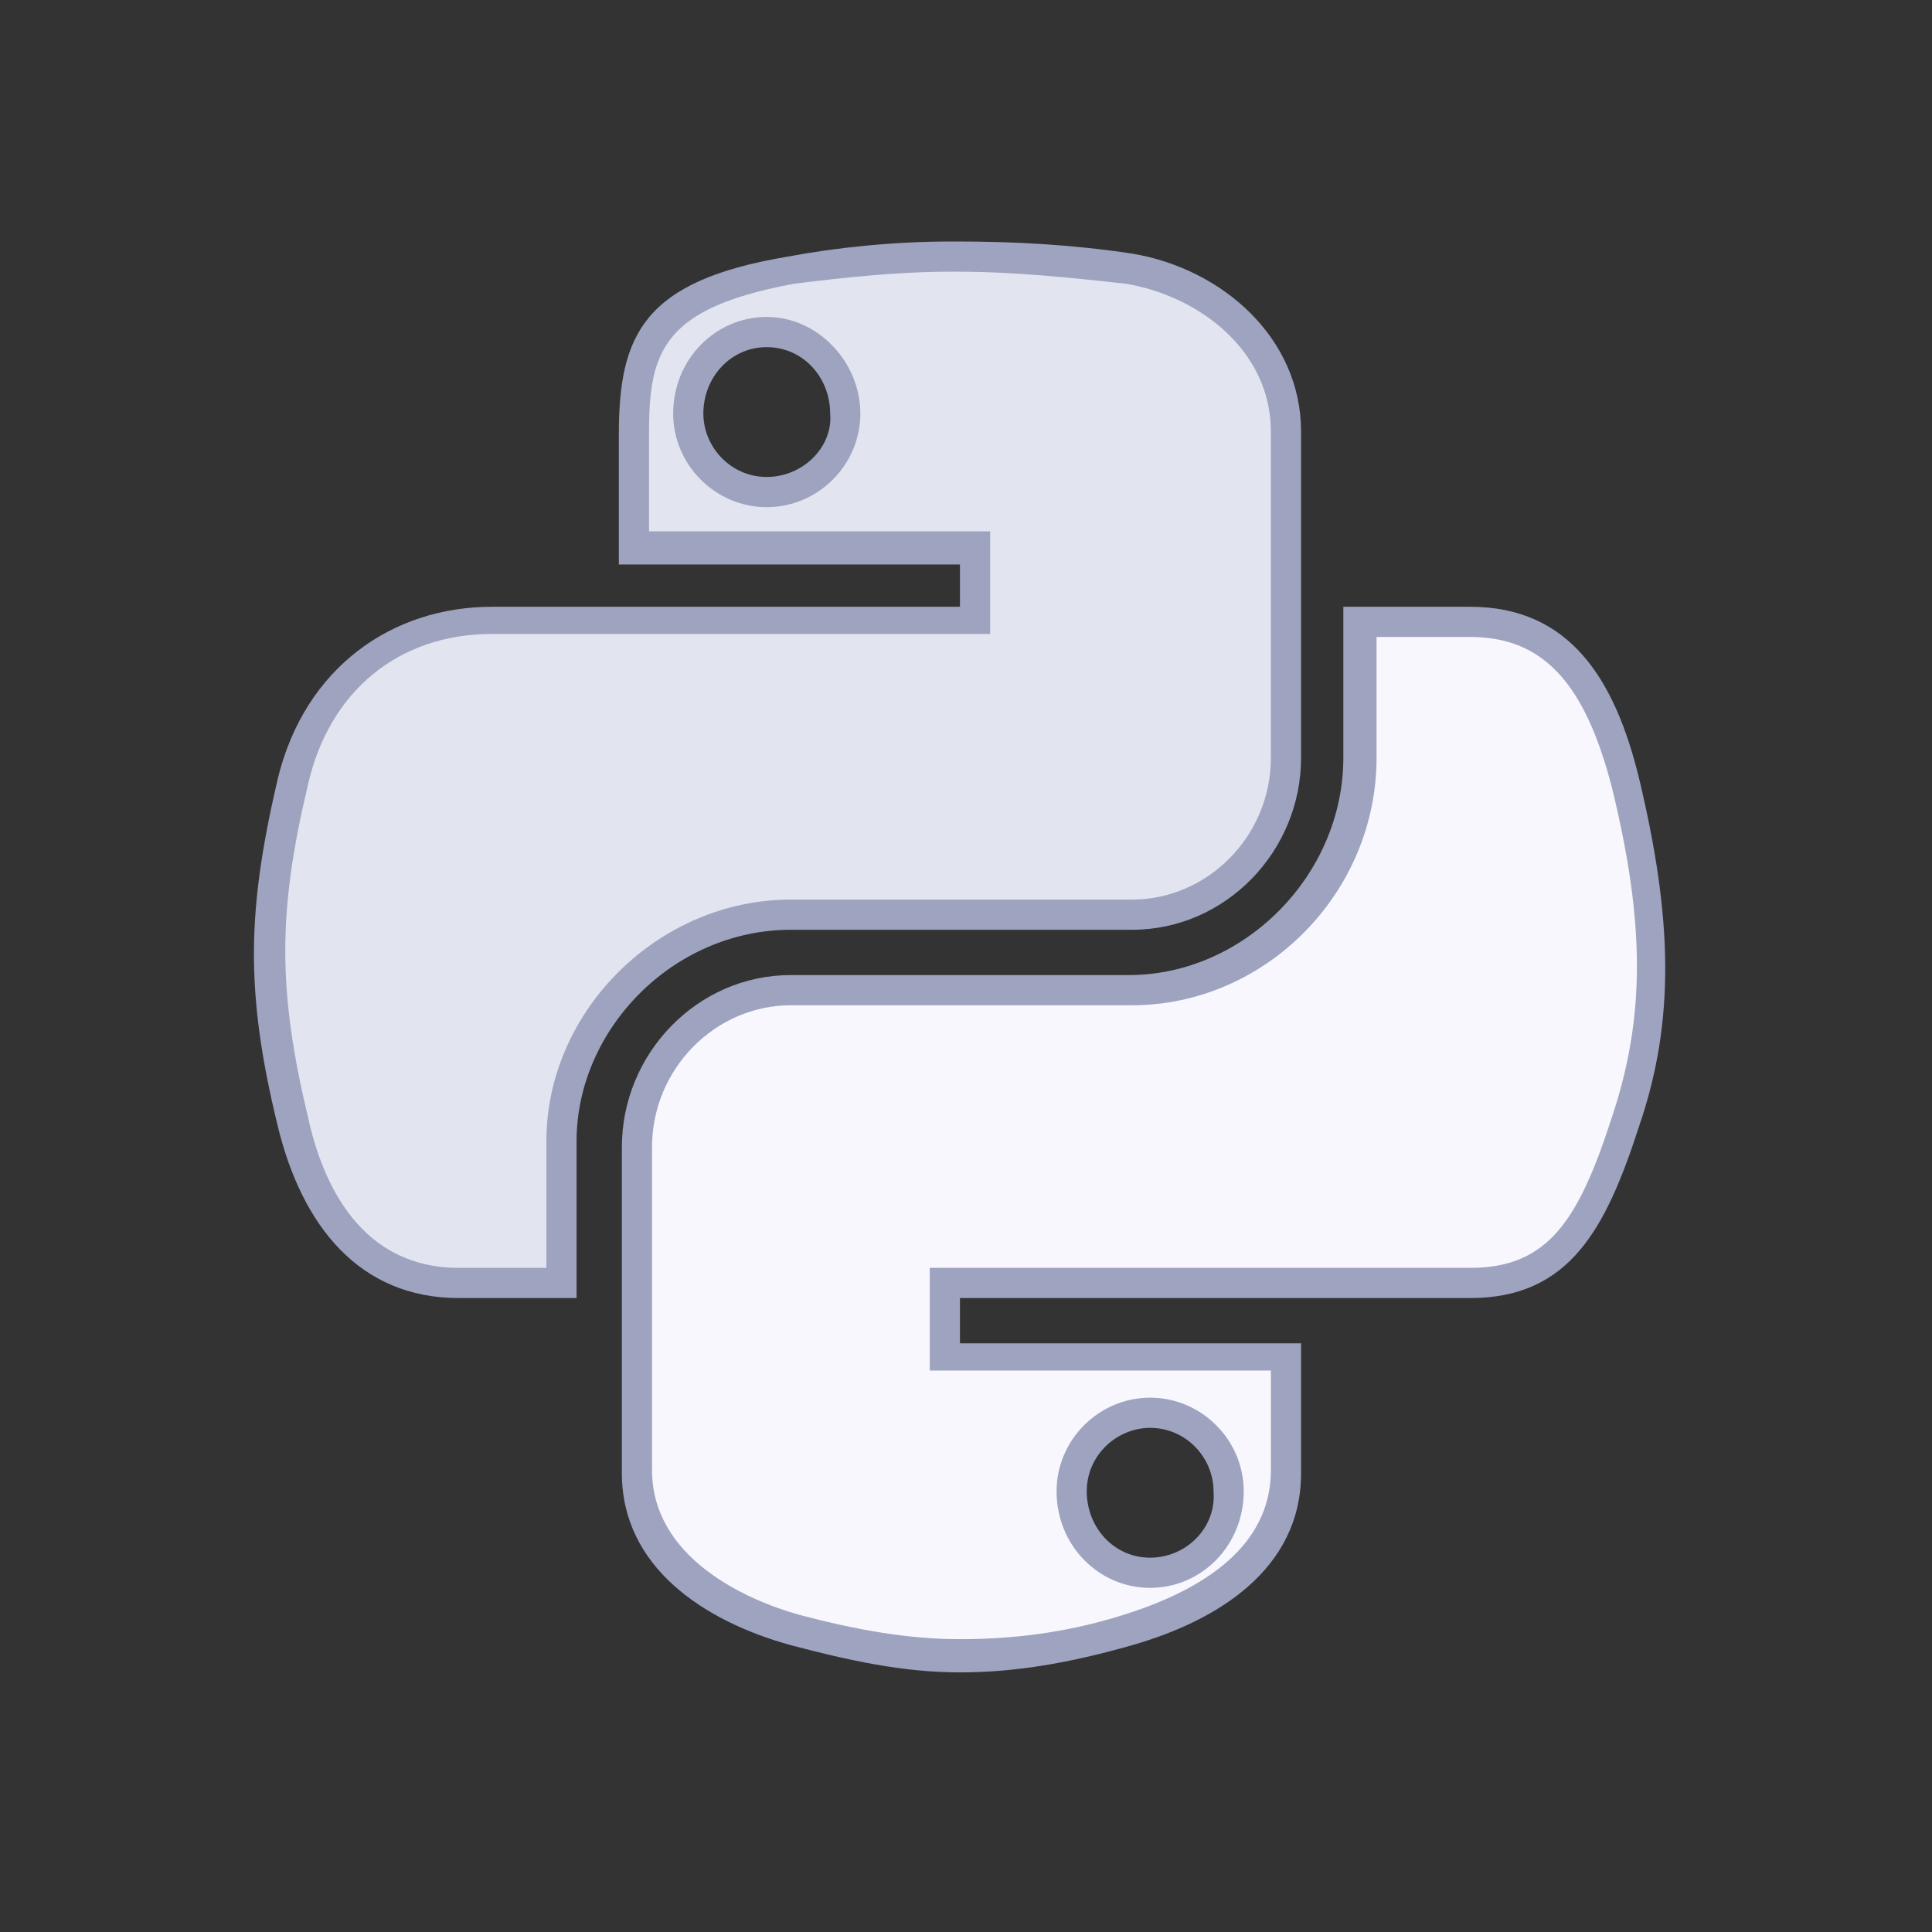
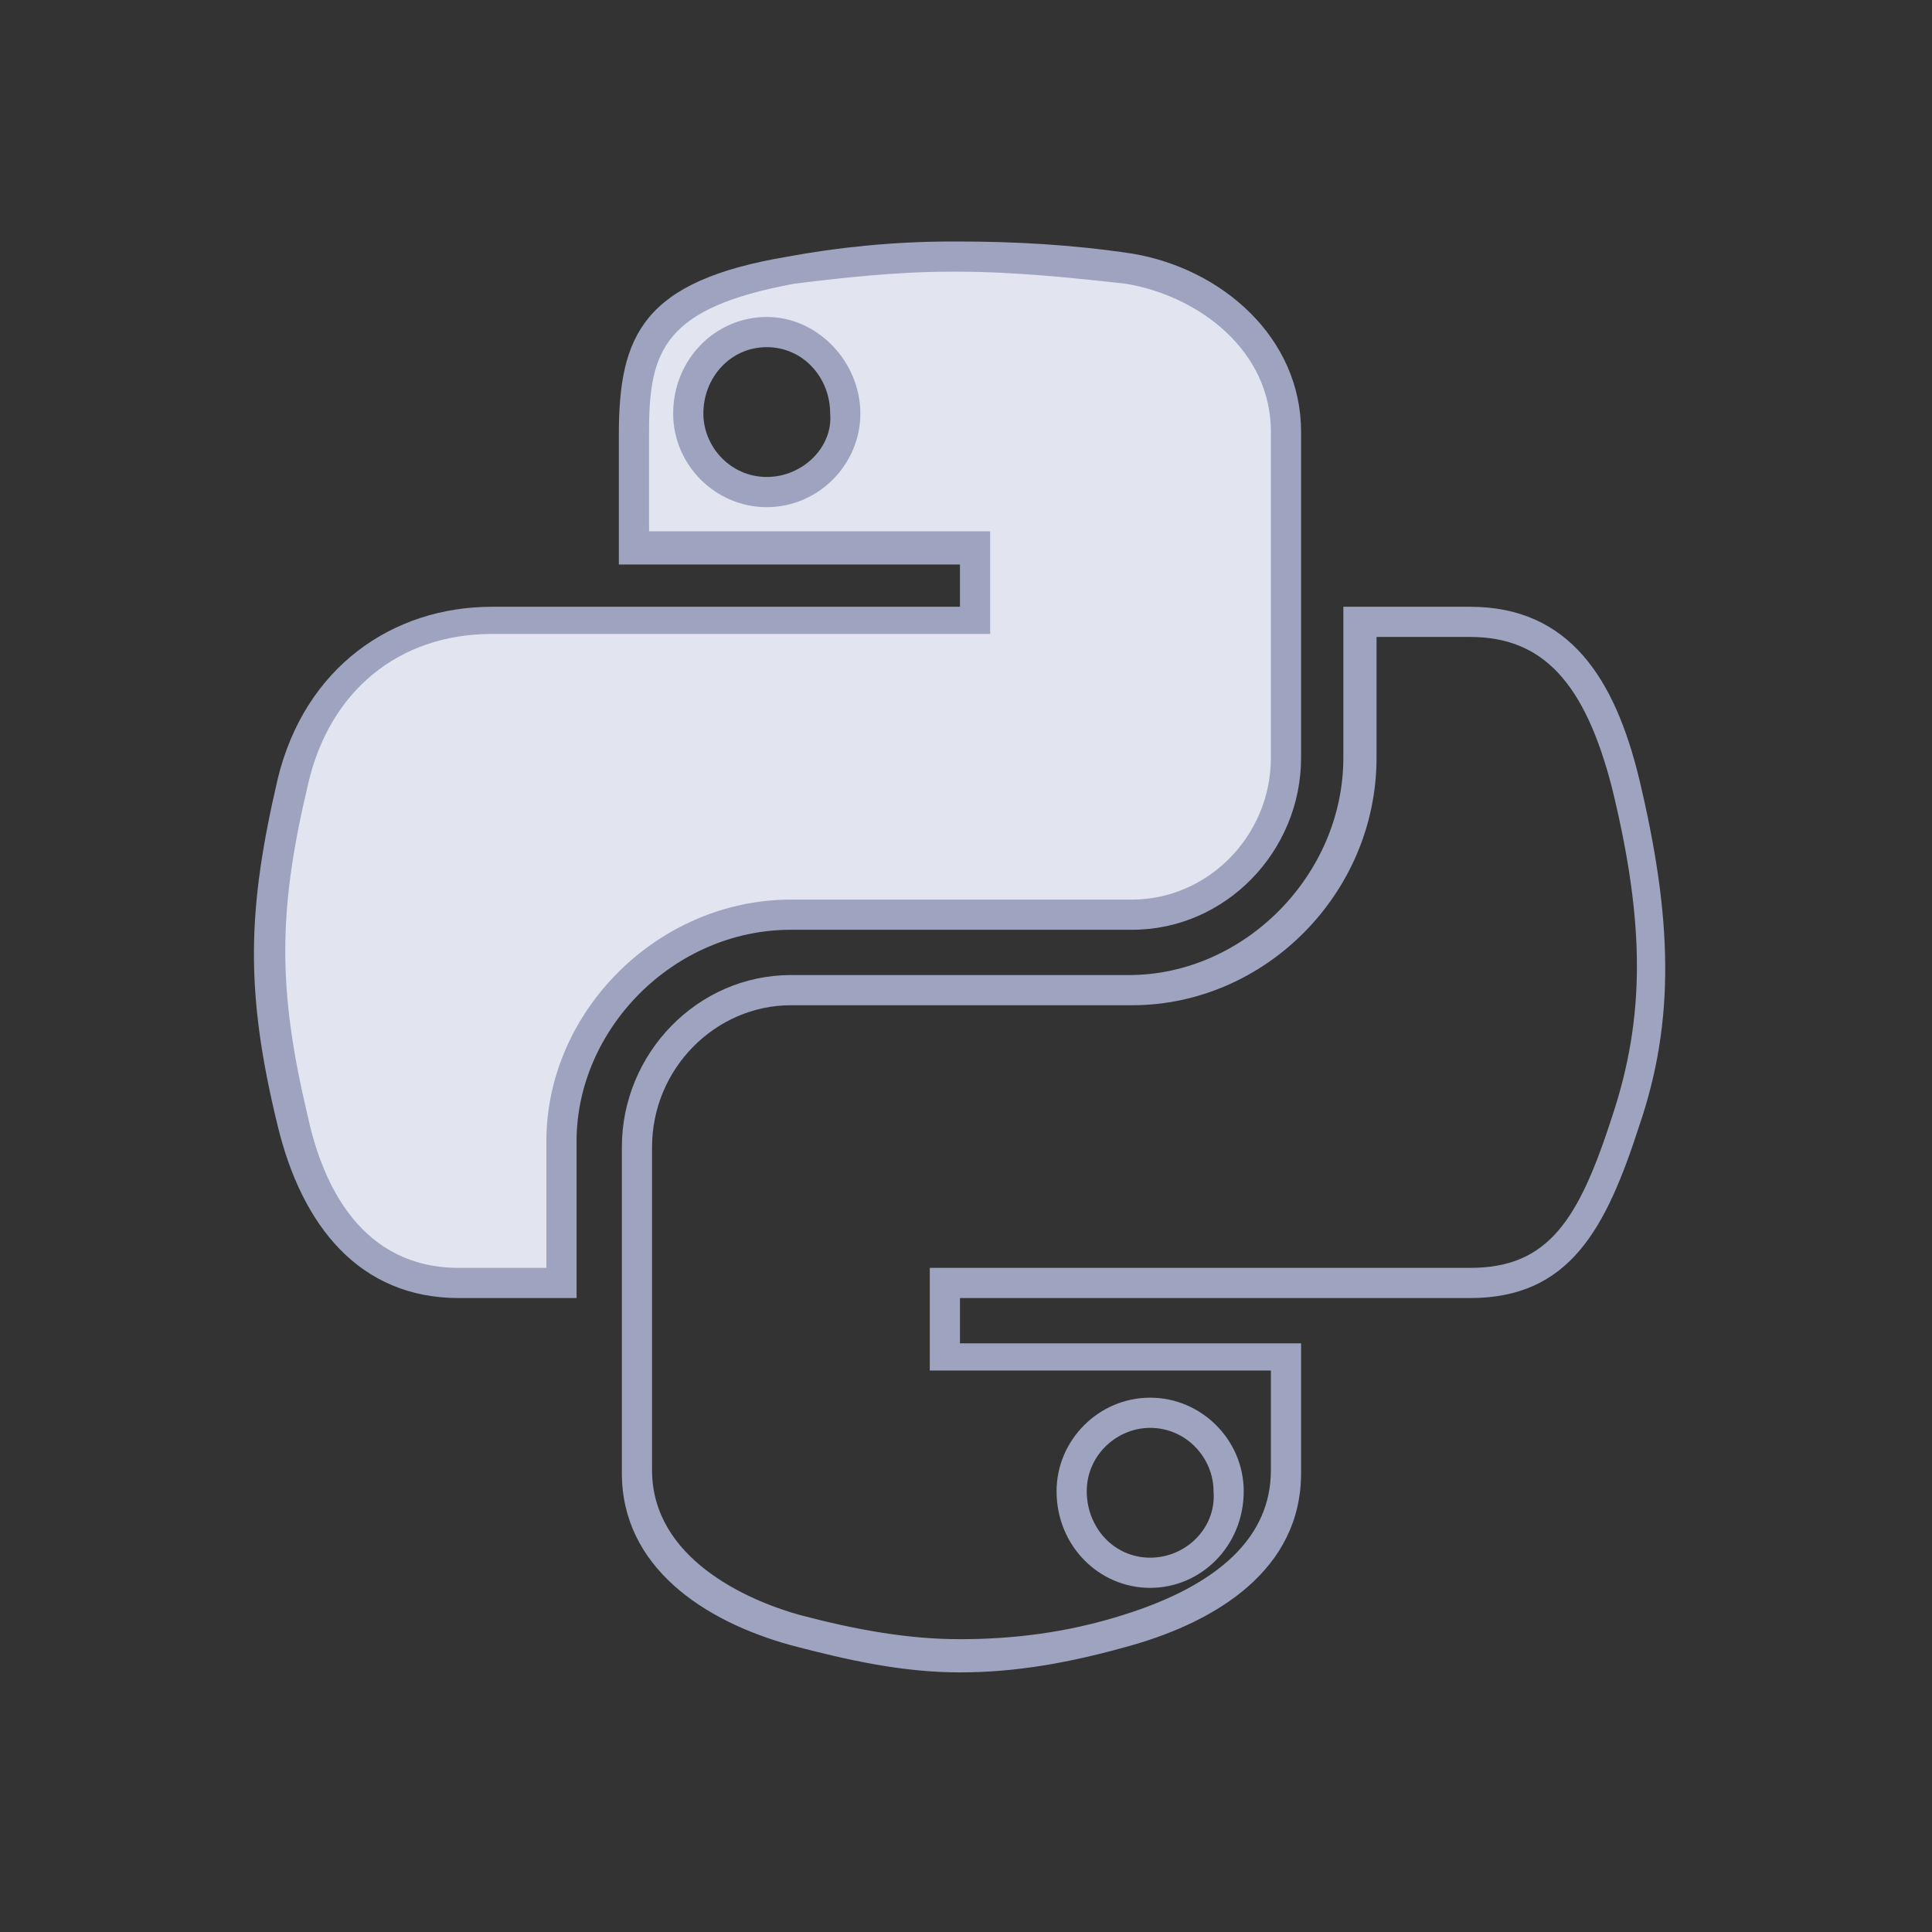
<svg xmlns="http://www.w3.org/2000/svg" version="1.1" id="Layer_1" x="0px" y="0px" viewBox="0 0 64 64" style="enable-background:new 0 0 64 64;" xml:space="preserve">
  <rect x="0" y="0" width="64" height="64" fill="#333333" stroke="none" />
  <style type="text/css">
	.st0{fill:#E2E4EF;}
	.st1{fill:#9EA3C0;}
	.st2{fill:#F7F7FD;}
</style>
  <g>
    <path class="st0" d="M15.2,42.5c-3.5,0-4.9-2.9-5.5-5.3c-1-4.3-1-6.9,0-11.2c0.8-3.3,3.3-5.3,6.6-5.3h16v-2.4H21v-3.8   c0-3.1,0.8-4.6,5.2-5.4c1.6-0.3,3.5-0.4,5.3-0.5h0.2c1.9,0,3.8,0.2,5.6,0.5c2.6,0.4,5.2,2.4,5.2,5.4v10.8c0,2.9-2.3,5.2-5.1,5.2   H26.1c-4.1,0-7.6,3.4-7.6,7.5v4.7h-3.3V42.5z M25.4,11c-1.4,0-2.6,1.2-2.6,2.7s1.2,2.6,2.6,2.6s2.6-1.2,2.6-2.6   C28.1,12.2,26.9,11,25.4,11z" />
    <path class="st1" d="M31.7,9c1.9,0,3.8,0.2,5.6,0.4c2.4,0.4,4.8,2.2,4.8,4.9v10.8c0,2.6-2.1,4.7-4.6,4.7H26.2c-4.4,0-8.1,3.7-8.1,8   V42h-2.9c-3.2,0-4.5-2.7-5-5c-1-4.2-1-6.8,0-11c0.7-3.1,3-5,6.1-5h4.2h11.3h1v-1v-1.4v-1h-1H21.5v-3.3c0-2.7,0.5-4.1,4.8-4.9   C27.9,9.2,29.7,9,31.5,9H31.7 M25.4,16.8c1.7,0,3.1-1.4,3.1-3.1s-1.4-3.2-3.1-3.2s-3.1,1.4-3.1,3.2C22.3,15.4,23.7,16.8,25.4,16.8    M31.7,8c-0.1,0-0.1,0-0.2,0c-1.9,0-3.8,0.2-5.4,0.5c-4.8,0.8-5.6,2.6-5.6,5.9v4.3h11.3v1.4H20.5h-4.2c-3.3,0-6.2,2-7.1,5.7   c-1,4.3-1.1,7,0,11.5c0.8,3.3,2.7,5.7,6,5.7h3.9v-5.2c0-3.7,3.2-7,7.1-7h11.3c3.1,0,5.6-2.6,5.6-5.7V14.3c0-3.1-2.6-5.4-5.6-5.9   C35.5,8.1,33.6,8,31.7,8L31.7,8z M25.4,15.8c-1.2,0-2.1-1-2.1-2.1c0-1.2,0.9-2.2,2.1-2.2s2.1,1,2.1,2.2   C27.6,14.8,26.6,15.8,25.4,15.8L25.4,15.8z" />
  </g>
  <g>
-     <path class="st2" d="M31.8,54.8c-1.8,0-3.5-0.3-5.5-0.8c-2-0.6-5.3-2-5.3-5.3V38c0-2.8,2.4-5.2,5.1-5.2h11.3c4.1,0,7.6-3.5,7.6-7.7   v-4.5h3.7c2.6,0,4.3,1.7,5.2,5.3c1.1,4.6,1.1,7.8,0,11.2c-1.2,3.6-2.3,5.4-5.2,5.4H31.3v2.4h11.3v3.8c0,2.5-1.8,4.2-5.3,5.3   C35.3,54.5,33.5,54.8,31.8,54.8z M38.1,46.8c-1.4,0-2.6,1.2-2.6,2.6c0,1.5,1.2,2.7,2.6,2.7c1.4,0,2.6-1.2,2.6-2.7   C40.8,48,39.6,46.8,38.1,46.8z" />
    <path class="st1" d="M48.7,21.1c2.4,0,3.8,1.5,4.7,5c1.1,4.5,1.1,7.6,0,10.9c-1.1,3.4-2.1,5-4.7,5h-5.6H31.8h-1v1v1.4v1h1h10.3v3.3   c0,2.2-1.7,3.8-4.9,4.8c-1.9,0.6-3.7,0.8-5.4,0.8c-1.7,0-3.4-0.3-5.3-0.8c-1.8-0.5-4.9-1.9-4.9-4.8V38c0-2.6,2.1-4.7,4.6-4.7h11.3   c4.4,0,8.1-3.7,8.1-8.2v-4L48.7,21.1 M38.1,52.6c1.7,0,3.1-1.4,3.1-3.2c0-1.7-1.4-3.1-3.1-3.1c-1.7,0-3.1,1.4-3.1,3.1   C35,51.2,36.4,52.6,38.1,52.6 M48.7,20.1h-4.2v5c0,3.9-3.3,7.2-7.1,7.2H26.2c-3.1,0-5.6,2.6-5.6,5.7v10.8c0,3.1,2.7,4.9,5.6,5.7   c1.9,0.5,3.7,0.9,5.6,0.9c1.8,0,3.6-0.3,5.7-0.9c2.8-0.8,5.6-2.5,5.6-5.7v-4.3H31.8V43h11.3h5.6c3.3,0,4.5-2.3,5.6-5.7   c1.2-3.5,1.1-6.9,0-11.5C53.5,22.5,52,20.1,48.7,20.1L48.7,20.1z M38.1,51.6c-1.2,0-2.1-1-2.1-2.2s1-2.1,2.1-2.1   c1.2,0,2.1,1,2.1,2.1C40.3,50.6,39.3,51.6,38.1,51.6L38.1,51.6z" />
  </g>
</svg>